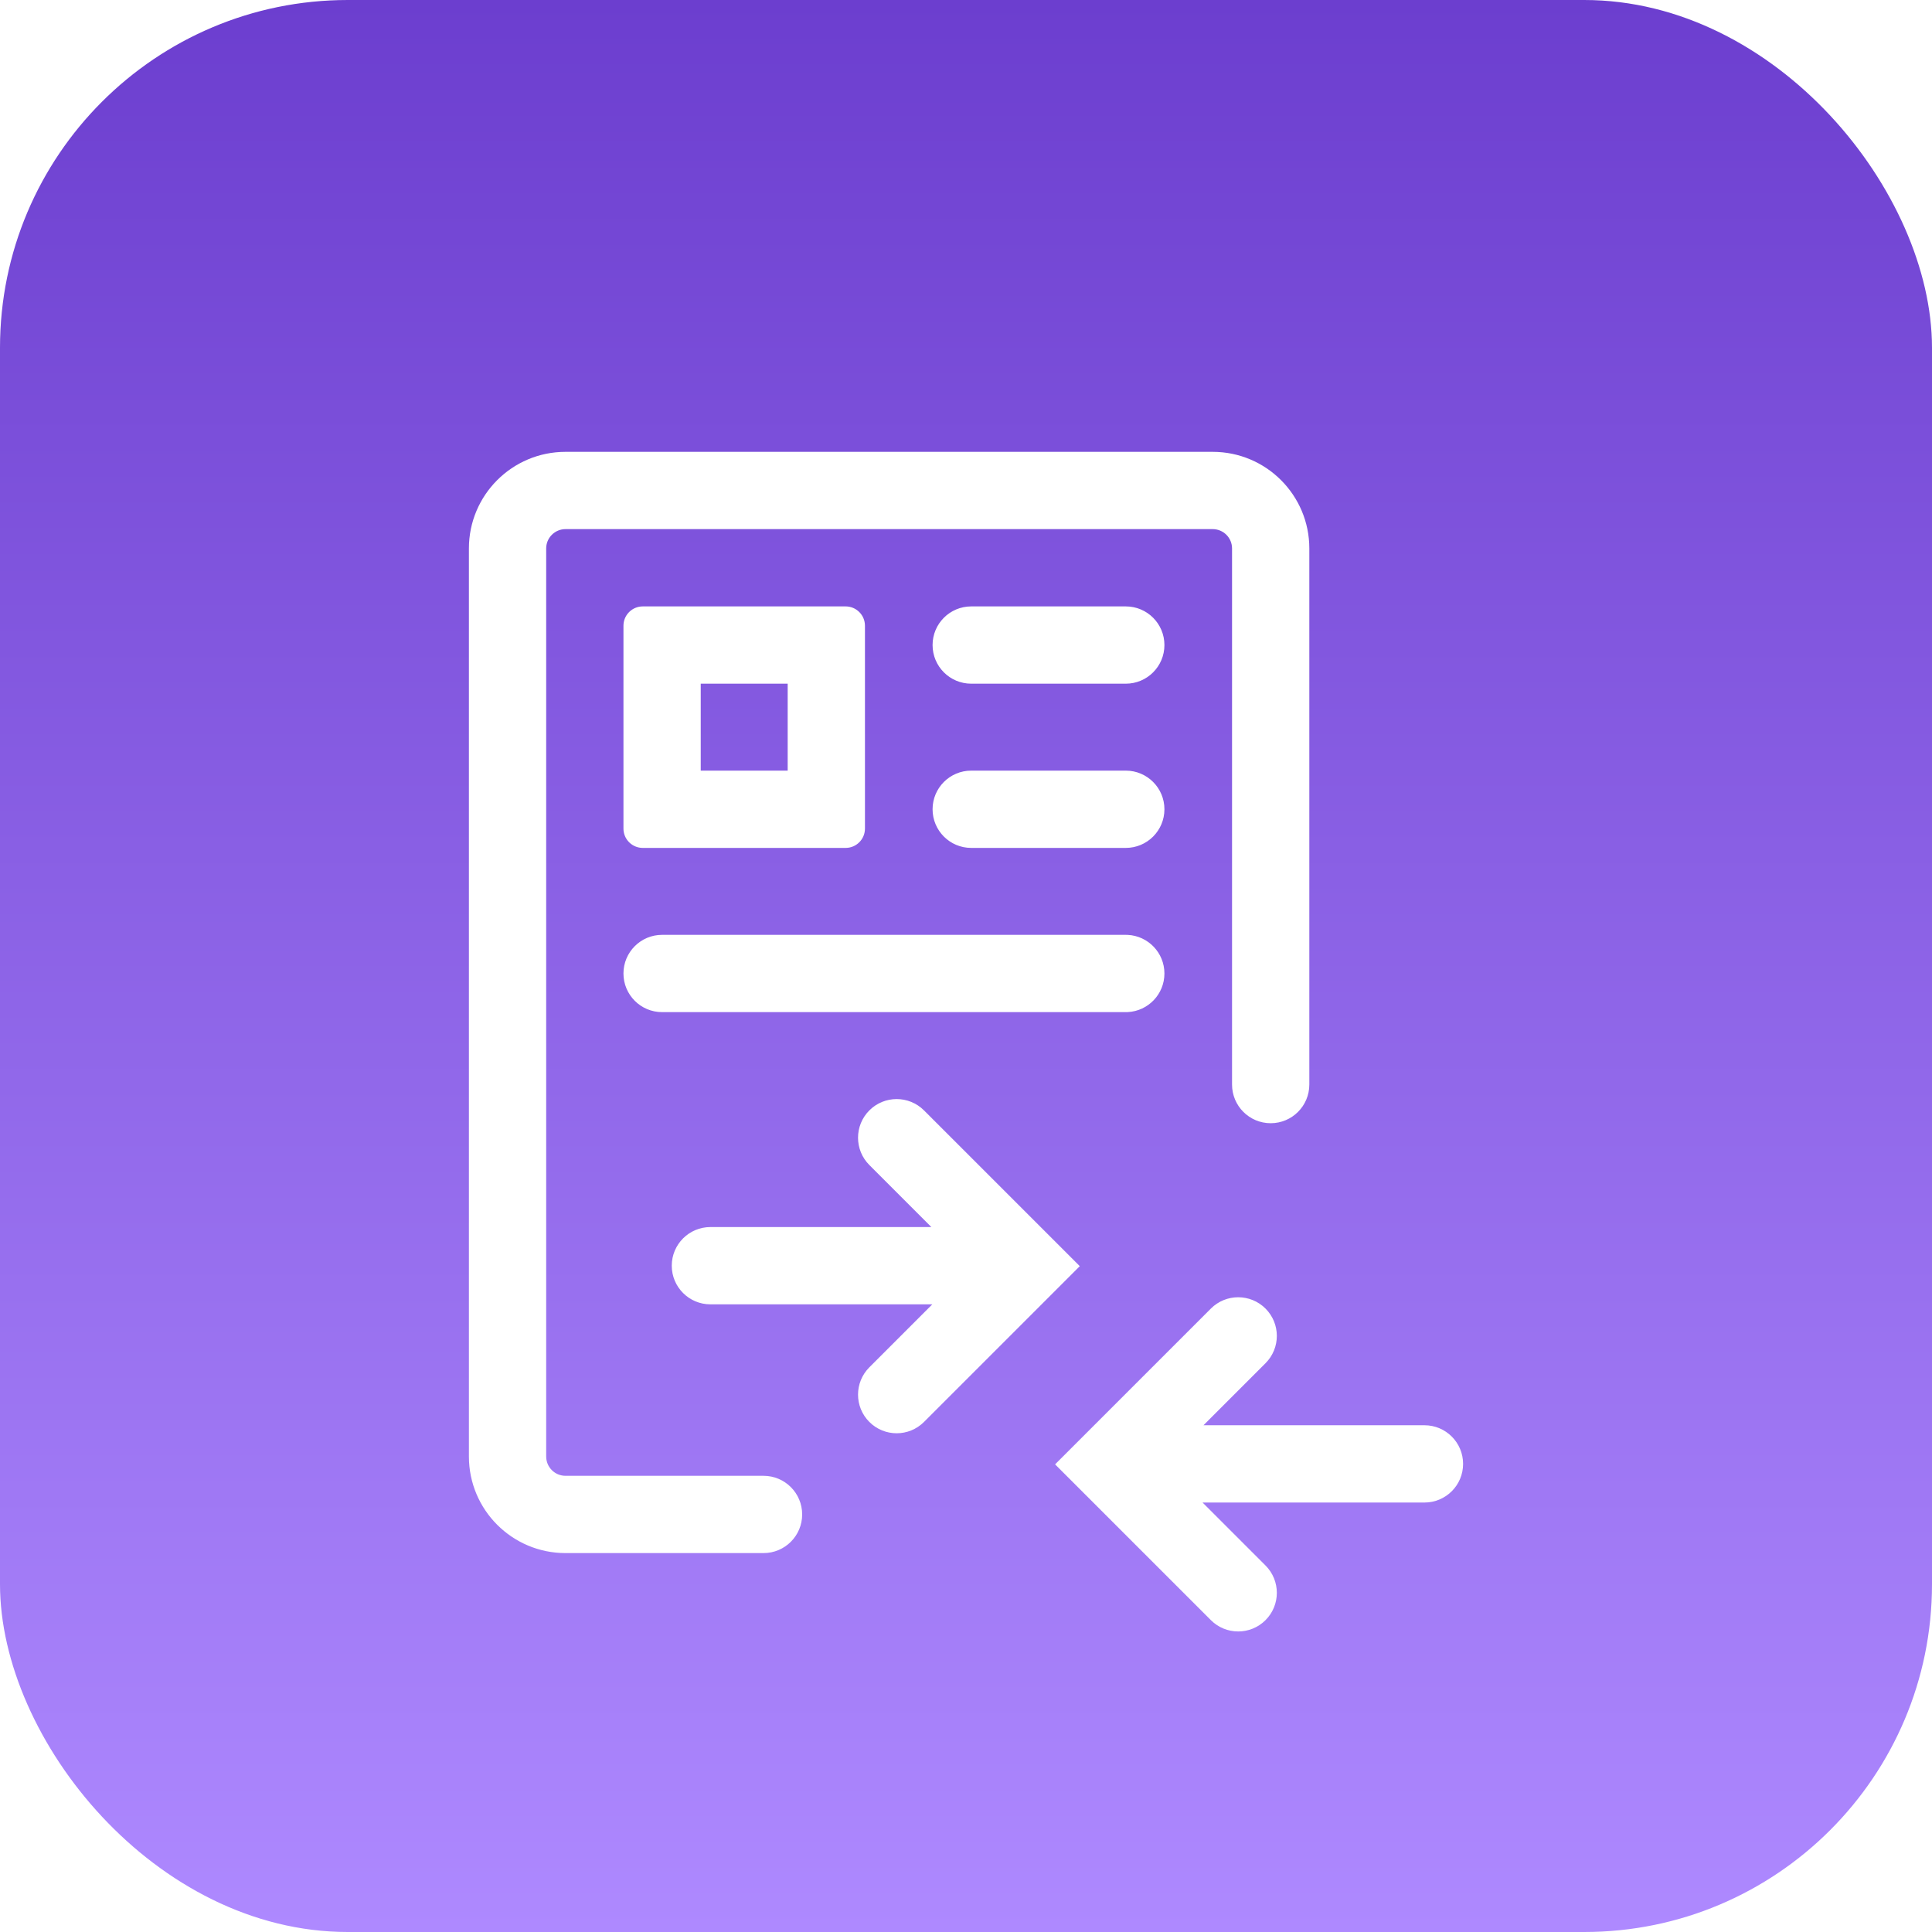
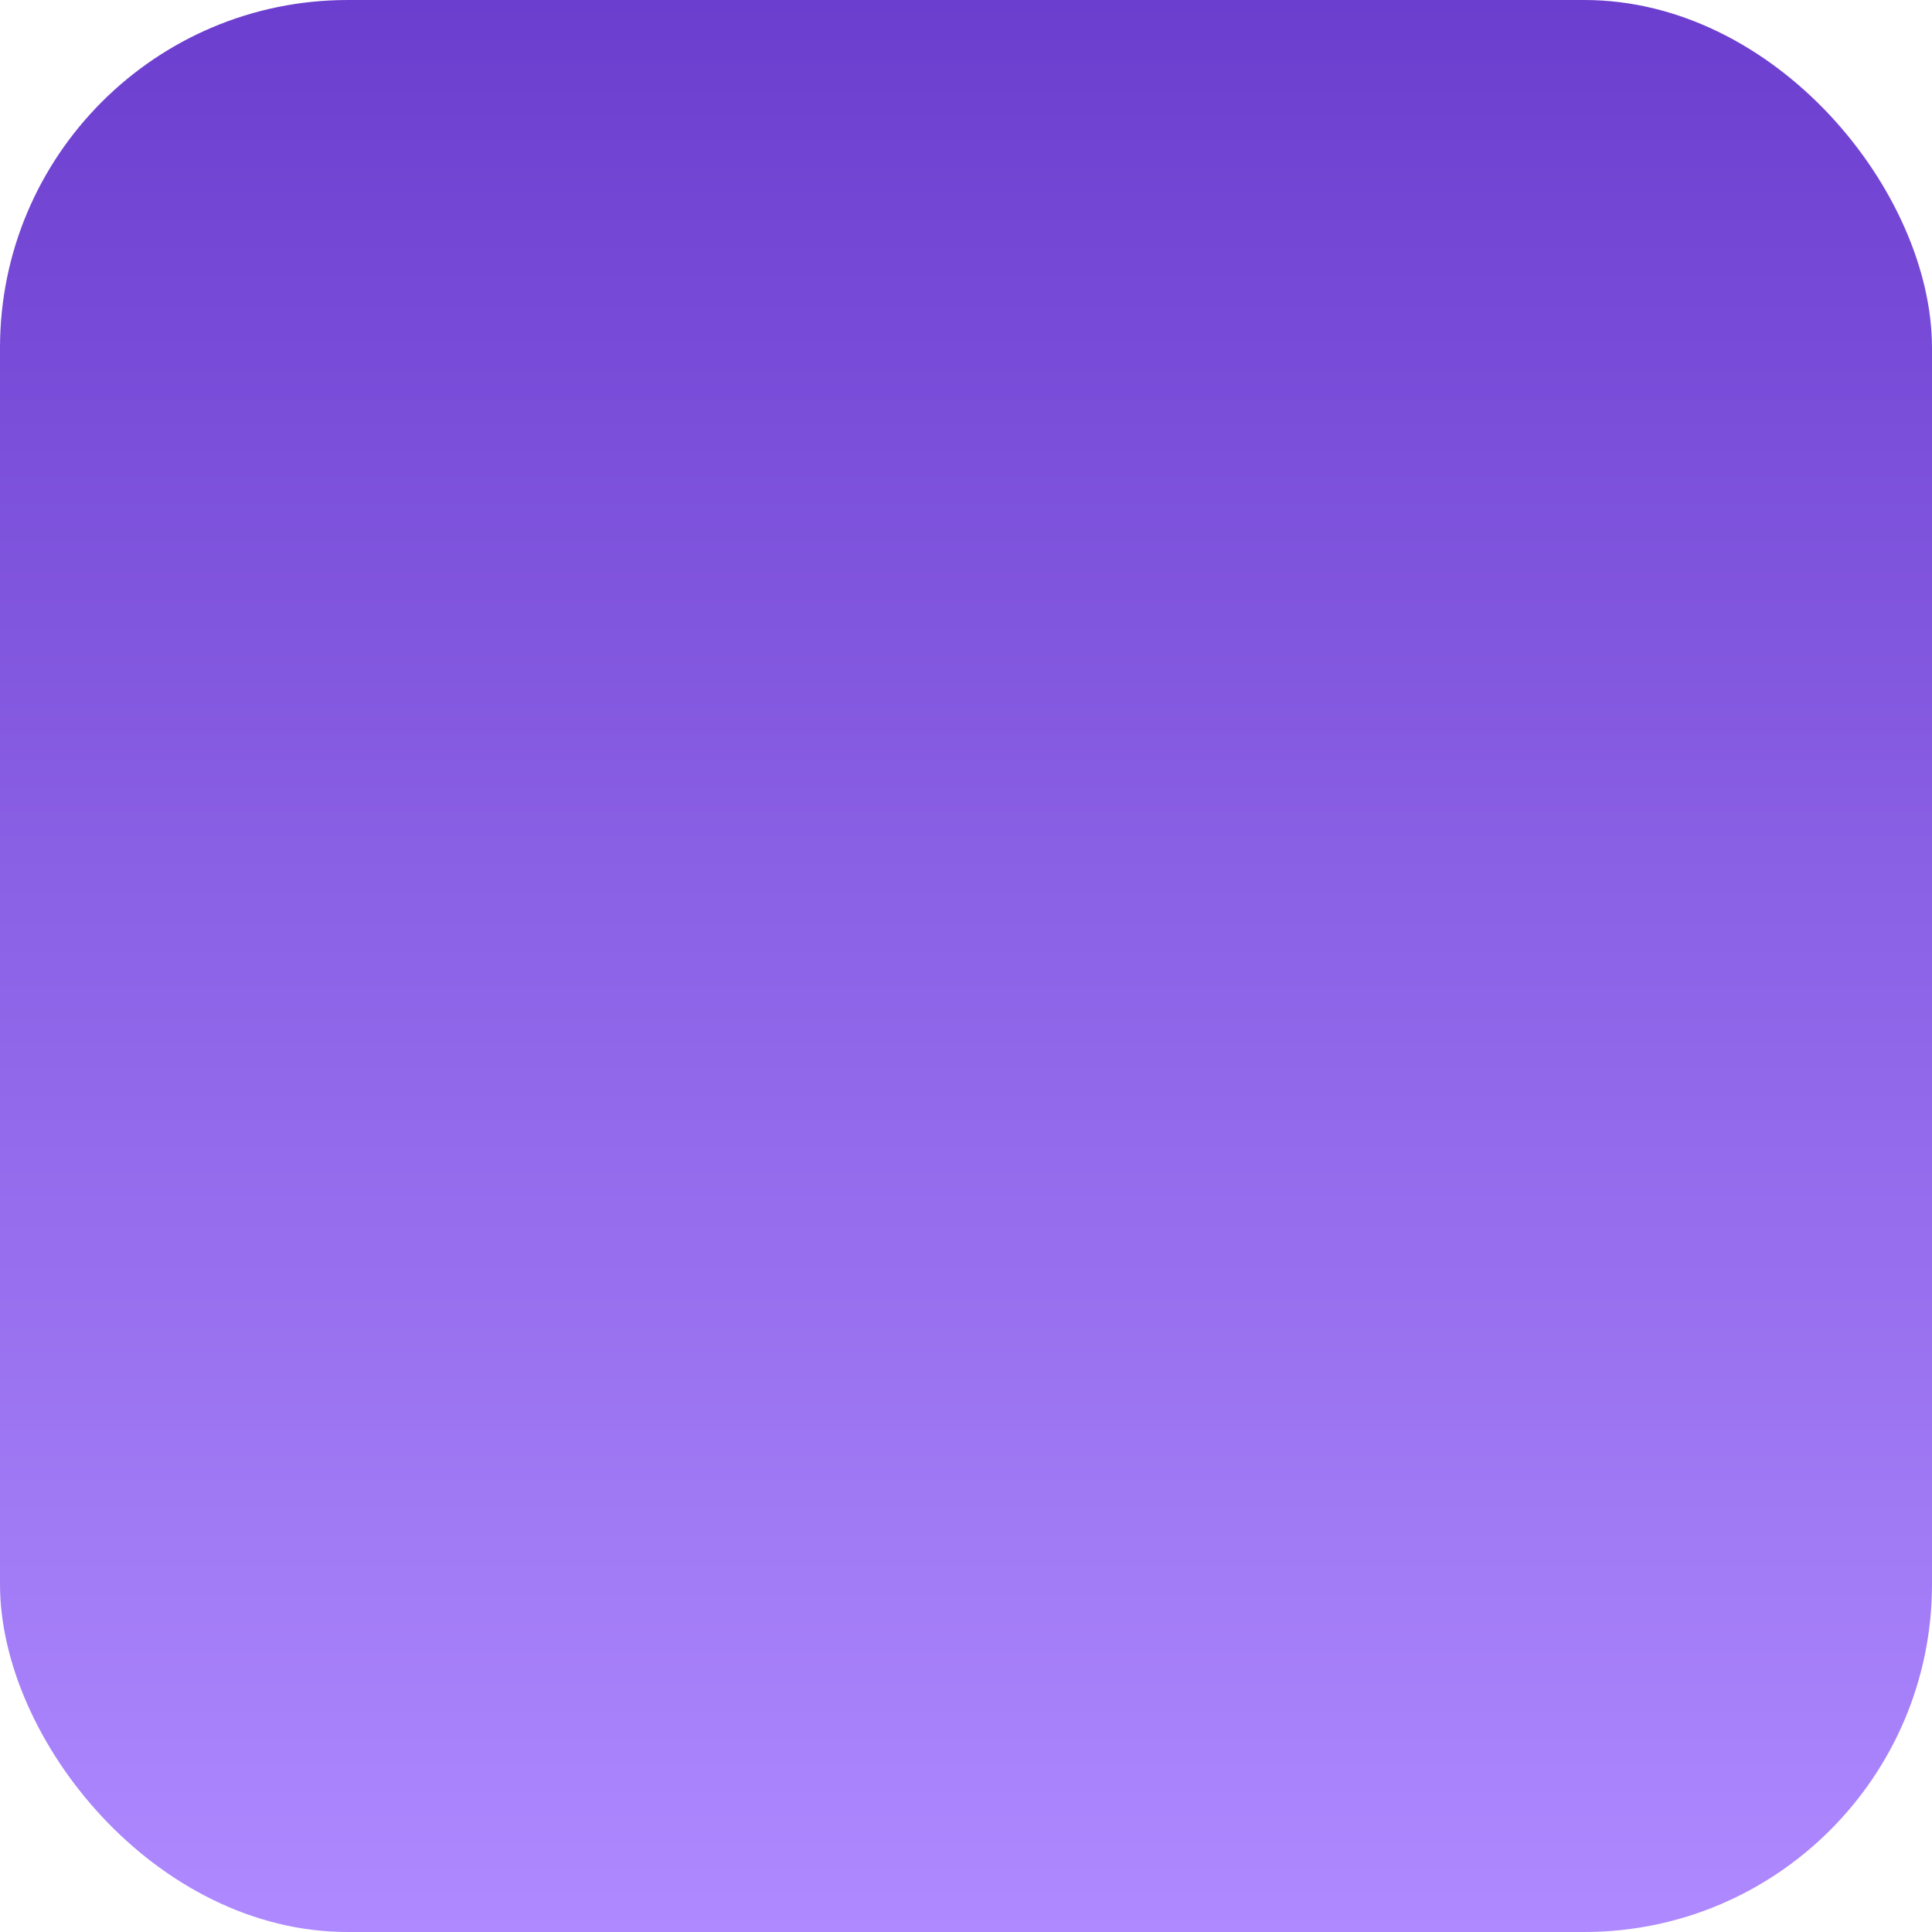
<svg xmlns="http://www.w3.org/2000/svg" width="200" height="200" viewBox="0 0 200 200" fill="none">
  <rect width="200" height="200" rx="36" fill="url(#paint0_linear_1883_6159)" />
  <g filter="url(#filter0_ddddii_1883_6159)">
-     <path d="M125.349 127.631C126.911 126.069 129.444 126.069 131.006 127.631C132.568 129.193 132.568 131.726 131.006 133.288L124.584 139.71H147.46C149.669 139.71 151.459 141.501 151.459 143.71C151.459 145.919 149.669 147.71 147.459 147.71H124.489L131.006 154.228C132.568 155.79 132.568 158.323 131.006 159.885C129.444 161.447 126.911 161.447 125.349 159.885L109.222 143.758L125.349 127.631ZM125.541 38.943C131.063 38.943 135.541 43.42 135.541 48.943V104.443C135.541 106.652 133.75 108.443 131.541 108.443C129.331 108.443 127.541 106.652 127.541 104.443V48.943C127.541 47.839 126.645 46.943 125.541 46.943H58.541C57.436 46.943 56.541 47.839 56.541 48.943V142.943C56.541 144.048 57.436 144.943 58.541 144.943H79.04C81.25 144.943 83.04 146.734 83.04 148.943C83.04 151.152 81.25 152.943 79.04 152.943H58.541C53.018 152.943 48.541 148.466 48.541 142.943V48.943C48.541 43.42 53.018 38.943 58.541 38.943H125.541ZM89.995 107.115C91.557 105.553 94.089 105.553 95.651 107.115L111.778 123.241L95.651 139.368C94.089 140.93 91.557 140.93 89.995 139.368C88.433 137.806 88.433 135.274 89.995 133.712L96.512 127.193H73.54C71.331 127.193 69.54 125.402 69.54 123.193C69.541 120.984 71.331 119.193 73.54 119.193H96.416L89.995 112.771C88.433 111.209 88.433 108.677 89.995 107.115ZM116.747 88.948C118.86 89.055 120.541 90.803 120.541 92.943C120.541 95.083 118.86 96.831 116.747 96.939L116.541 96.943H68.54C66.331 96.943 64.54 95.153 64.54 92.943C64.54 90.734 66.331 88.943 68.54 88.943H116.541L116.747 88.948ZM87.54 54.943C88.645 54.943 89.54 55.839 89.54 56.943V77.943C89.54 79.048 88.645 79.943 87.54 79.943H66.54L66.336 79.933C65.328 79.83 64.54 78.979 64.54 77.943V56.943C64.54 55.908 65.328 55.056 66.336 54.954L66.54 54.943H87.54ZM116.541 71.943C118.75 71.943 120.541 73.734 120.541 75.943C120.541 78.153 118.75 79.943 116.541 79.943H100.541C98.331 79.943 96.54 78.153 96.54 75.943C96.54 73.734 98.331 71.943 100.541 71.943H116.541ZM72.54 71.943H81.54V62.943H72.54V71.943ZM116.541 54.943C118.75 54.943 120.541 56.734 120.541 58.943C120.541 61.153 118.75 62.943 116.541 62.943H100.541C98.331 62.943 96.54 61.153 96.54 58.943C96.54 56.734 98.331 54.943 100.541 54.943H116.541Z" fill="white" />
-   </g>
+     </g>
  <defs>
    <filter id="filter0_ddddii_1883_6159" x="39.541" y="35.943" width="120.919" height="140.113" filterUnits="userSpaceOnUse" color-interpolation-filters="sRGB">
      <feFlood flood-opacity="0" result="BackgroundImageFix" />
      <feColorMatrix in="SourceAlpha" type="matrix" values="0 0 0 0 0 0 0 0 0 0 0 0 0 0 0 0 0 0 127 0" result="hardAlpha" />
      <feOffset dy="0.272" />
      <feGaussianBlur stdDeviation="0.204" />
      <feColorMatrix type="matrix" values="0 0 0 0 0 0 0 0 0 0 0 0 0 0 0 0 0 0 0.055 0" />
      <feBlend mode="normal" in2="BackgroundImageFix" result="effect1_dropShadow_1883_6159" />
      <feColorMatrix in="SourceAlpha" type="matrix" values="0 0 0 0 0 0 0 0 0 0 0 0 0 0 0 0 0 0 127 0" result="hardAlpha" />
      <feOffset dy="0.751" />
      <feGaussianBlur stdDeviation="0.563" />
      <feColorMatrix type="matrix" values="0 0 0 0 0 0 0 0 0 0 0 0 0 0 0 0 0 0 0.085 0" />
      <feBlend mode="normal" in2="effect1_dropShadow_1883_6159" result="effect2_dropShadow_1883_6159" />
      <feColorMatrix in="SourceAlpha" type="matrix" values="0 0 0 0 0 0 0 0 0 0 0 0 0 0 0 0 0 0 127 0" result="hardAlpha" />
      <feOffset dy="1.809" />
      <feGaussianBlur stdDeviation="1.357" />
      <feColorMatrix type="matrix" values="0 0 0 0 0 0 0 0 0 0 0 0 0 0 0 0 0 0 0.125 0" />
      <feBlend mode="normal" in2="effect2_dropShadow_1883_6159" result="effect3_dropShadow_1883_6159" />
      <feColorMatrix in="SourceAlpha" type="matrix" values="0 0 0 0 0 0 0 0 0 0 0 0 0 0 0 0 0 0 127 0" result="hardAlpha" />
      <feOffset dy="6" />
      <feGaussianBlur stdDeviation="4.5" />
      <feColorMatrix type="matrix" values="0 0 0 0 0 0 0 0 0 0 0 0 0 0 0 0 0 0 0.15 0" />
      <feBlend mode="normal" in2="effect3_dropShadow_1883_6159" result="effect4_dropShadow_1883_6159" />
      <feBlend mode="normal" in="SourceGraphic" in2="effect4_dropShadow_1883_6159" result="shape" />
      <feColorMatrix in="SourceAlpha" type="matrix" values="0 0 0 0 0 0 0 0 0 0 0 0 0 0 0 0 0 0 127 0" result="hardAlpha" />
      <feOffset dy="-2" />
      <feGaussianBlur stdDeviation="3" />
      <feComposite in2="hardAlpha" operator="arithmetic" k2="-1" k3="1" />
      <feColorMatrix type="matrix" values="0 0 0 0 0.804 0 0 0 0 0.871 0 0 0 0 0.86 0 0 0 1 0" />
      <feBlend mode="normal" in2="shape" result="effect5_innerShadow_1883_6159" />
      <feColorMatrix in="SourceAlpha" type="matrix" values="0 0 0 0 0 0 0 0 0 0 0 0 0 0 0 0 0 0 127 0" result="hardAlpha" />
      <feOffset dy="1" />
      <feGaussianBlur stdDeviation="0.5" />
      <feComposite in2="hardAlpha" operator="arithmetic" k2="-1" k3="1" />
      <feColorMatrix type="matrix" values="0 0 0 0 1 0 0 0 0 1 0 0 0 0 1 0 0 0 0.78 0" />
      <feBlend mode="normal" in2="effect5_innerShadow_1883_6159" result="effect6_innerShadow_1883_6159" />
    </filter>
    <linearGradient id="paint0_linear_1883_6159" x1="100" y1="0" x2="100" y2="200" gradientUnits="userSpaceOnUse">
      <stop stop-color="#6C3ECF" />
      <stop offset="1" stop-color="#AE89FF" />
    </linearGradient>
  </defs>
</svg>